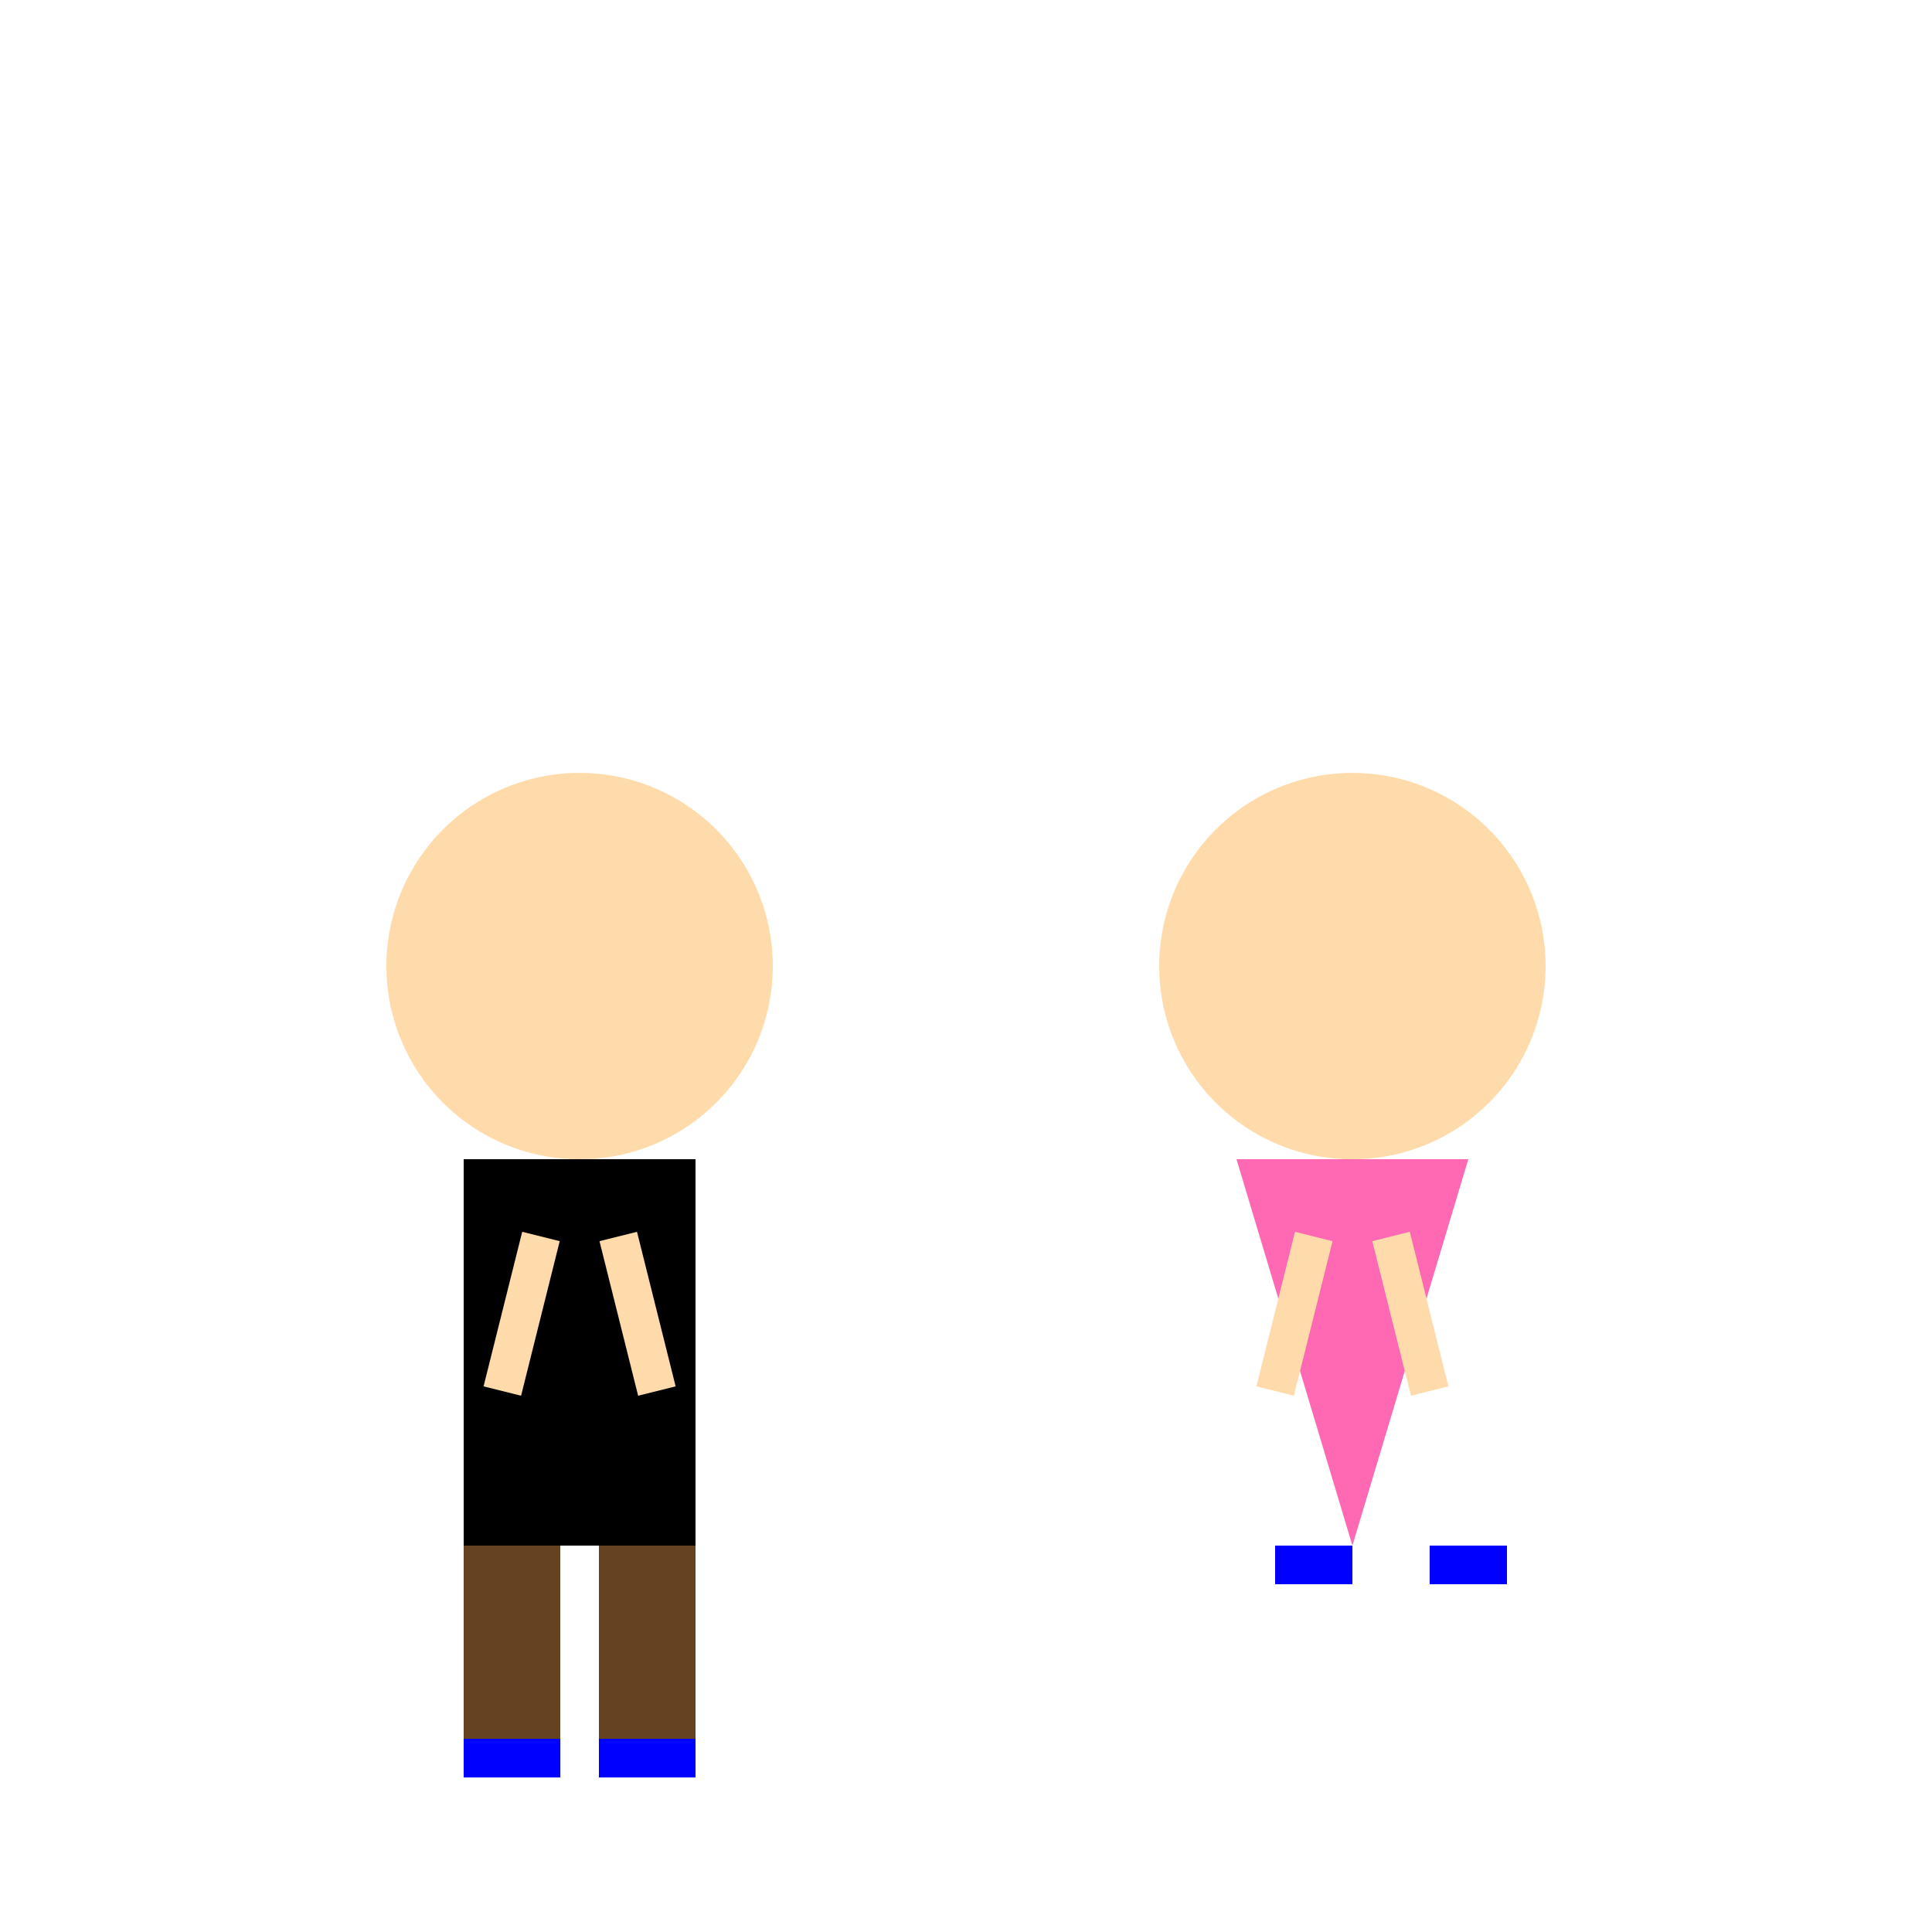
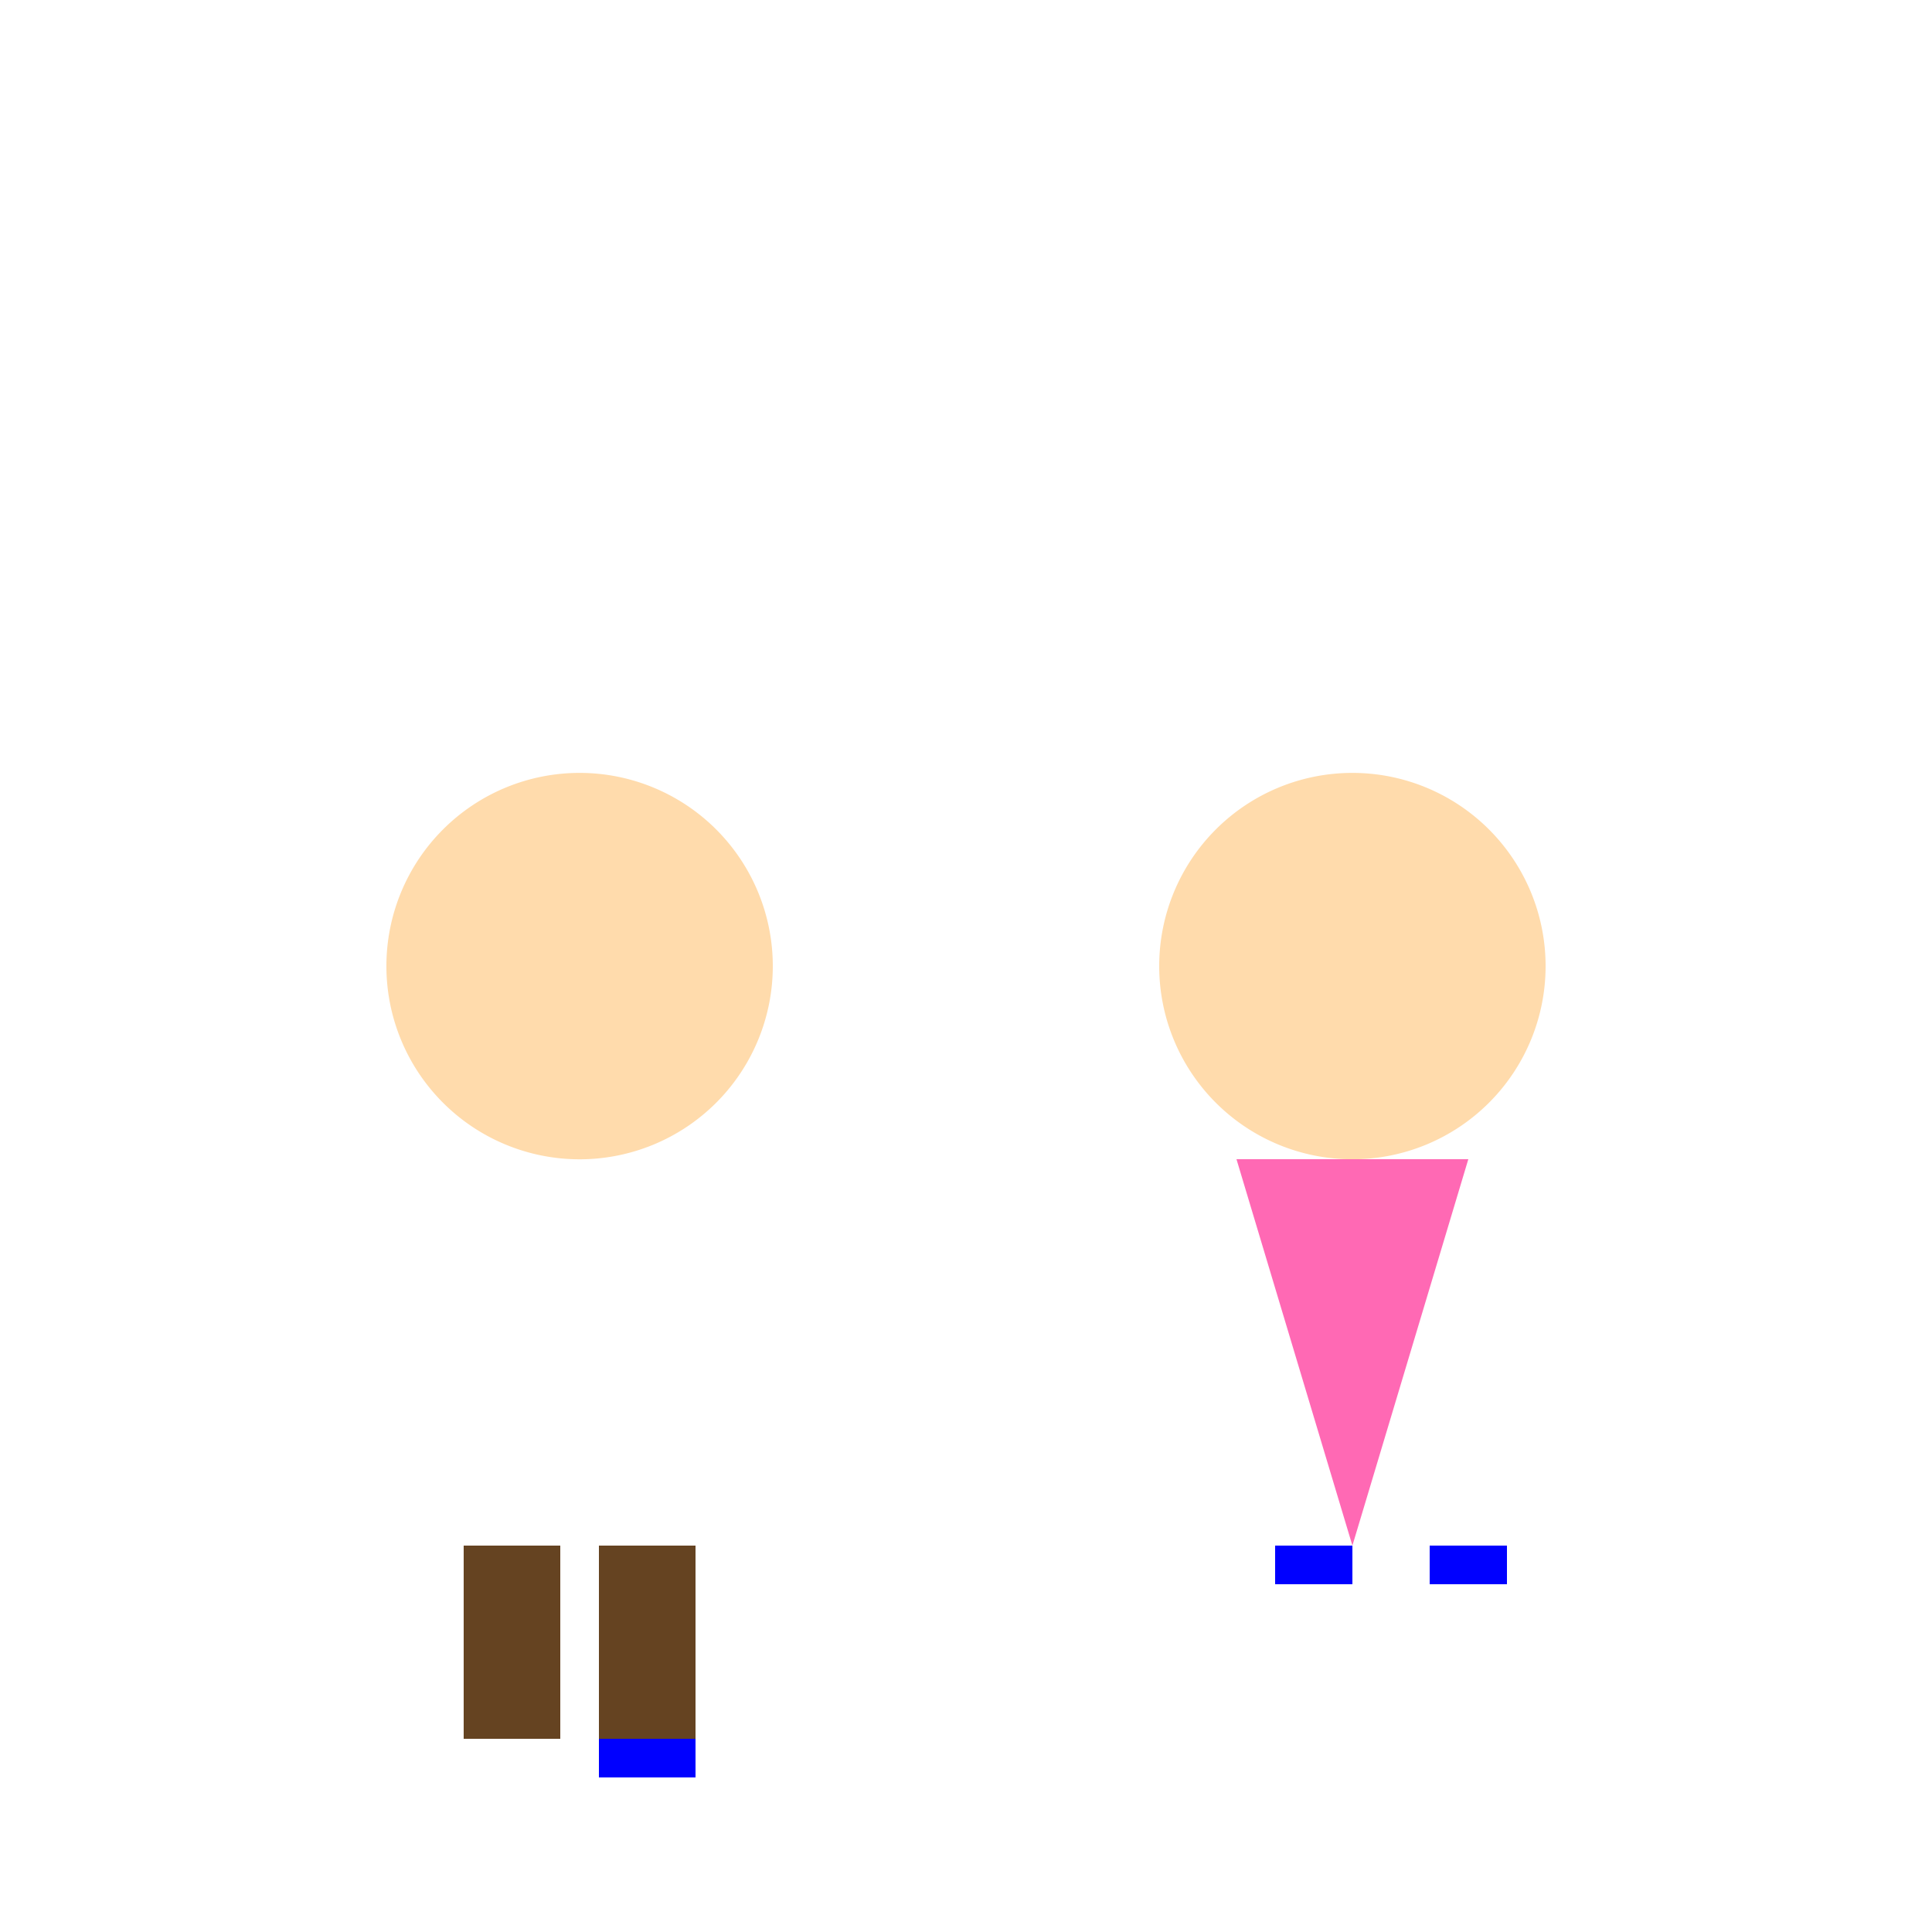
<svg xmlns="http://www.w3.org/2000/svg" width="500" height="500">
  <defs />
  <g>
    <path fill="#ffdbac" stroke="none" paint-order="stroke fill markers" d=" M 200 250 A 50 50 0 1 0 200 250.05" />
-     <rect fill="#000000" stroke="none" x="120" y="300" width="60" height="100" />
    <rect fill="#654321" stroke="none" x="120" y="400" width="25" height="50" />
    <rect fill="#654321" stroke="none" x="155" y="400" width="25" height="50" />
-     <rect fill="#0000ff" stroke="none" x="120" y="450" width="25" height="10" />
    <rect fill="#0000ff" stroke="none" x="155" y="450" width="25" height="10" />
    <path fill="#ffdbac" stroke="none" paint-order="stroke fill markers" d=" M 400 250 A 50 50 0 1 0 400 250.05" />
    <path fill="#ff69b4" stroke="none" paint-order="stroke fill markers" d=" M 320 300 L 380 300 L 350 400 Z" />
    <rect fill="#0000ff" stroke="none" x="330" y="400" width="20" height="10" />
    <rect fill="#0000ff" stroke="none" x="370" y="400" width="20" height="10" />
-     <path fill="none" stroke="#ffdbac" paint-order="fill stroke markers" d=" M 140 320 L 130 360 M 160 320 L 170 360 M 340 320 L 330 360 M 360 320 L 370 360" stroke-miterlimit="10" stroke-width="10" stroke-dasharray="" />
  </g>
</svg>